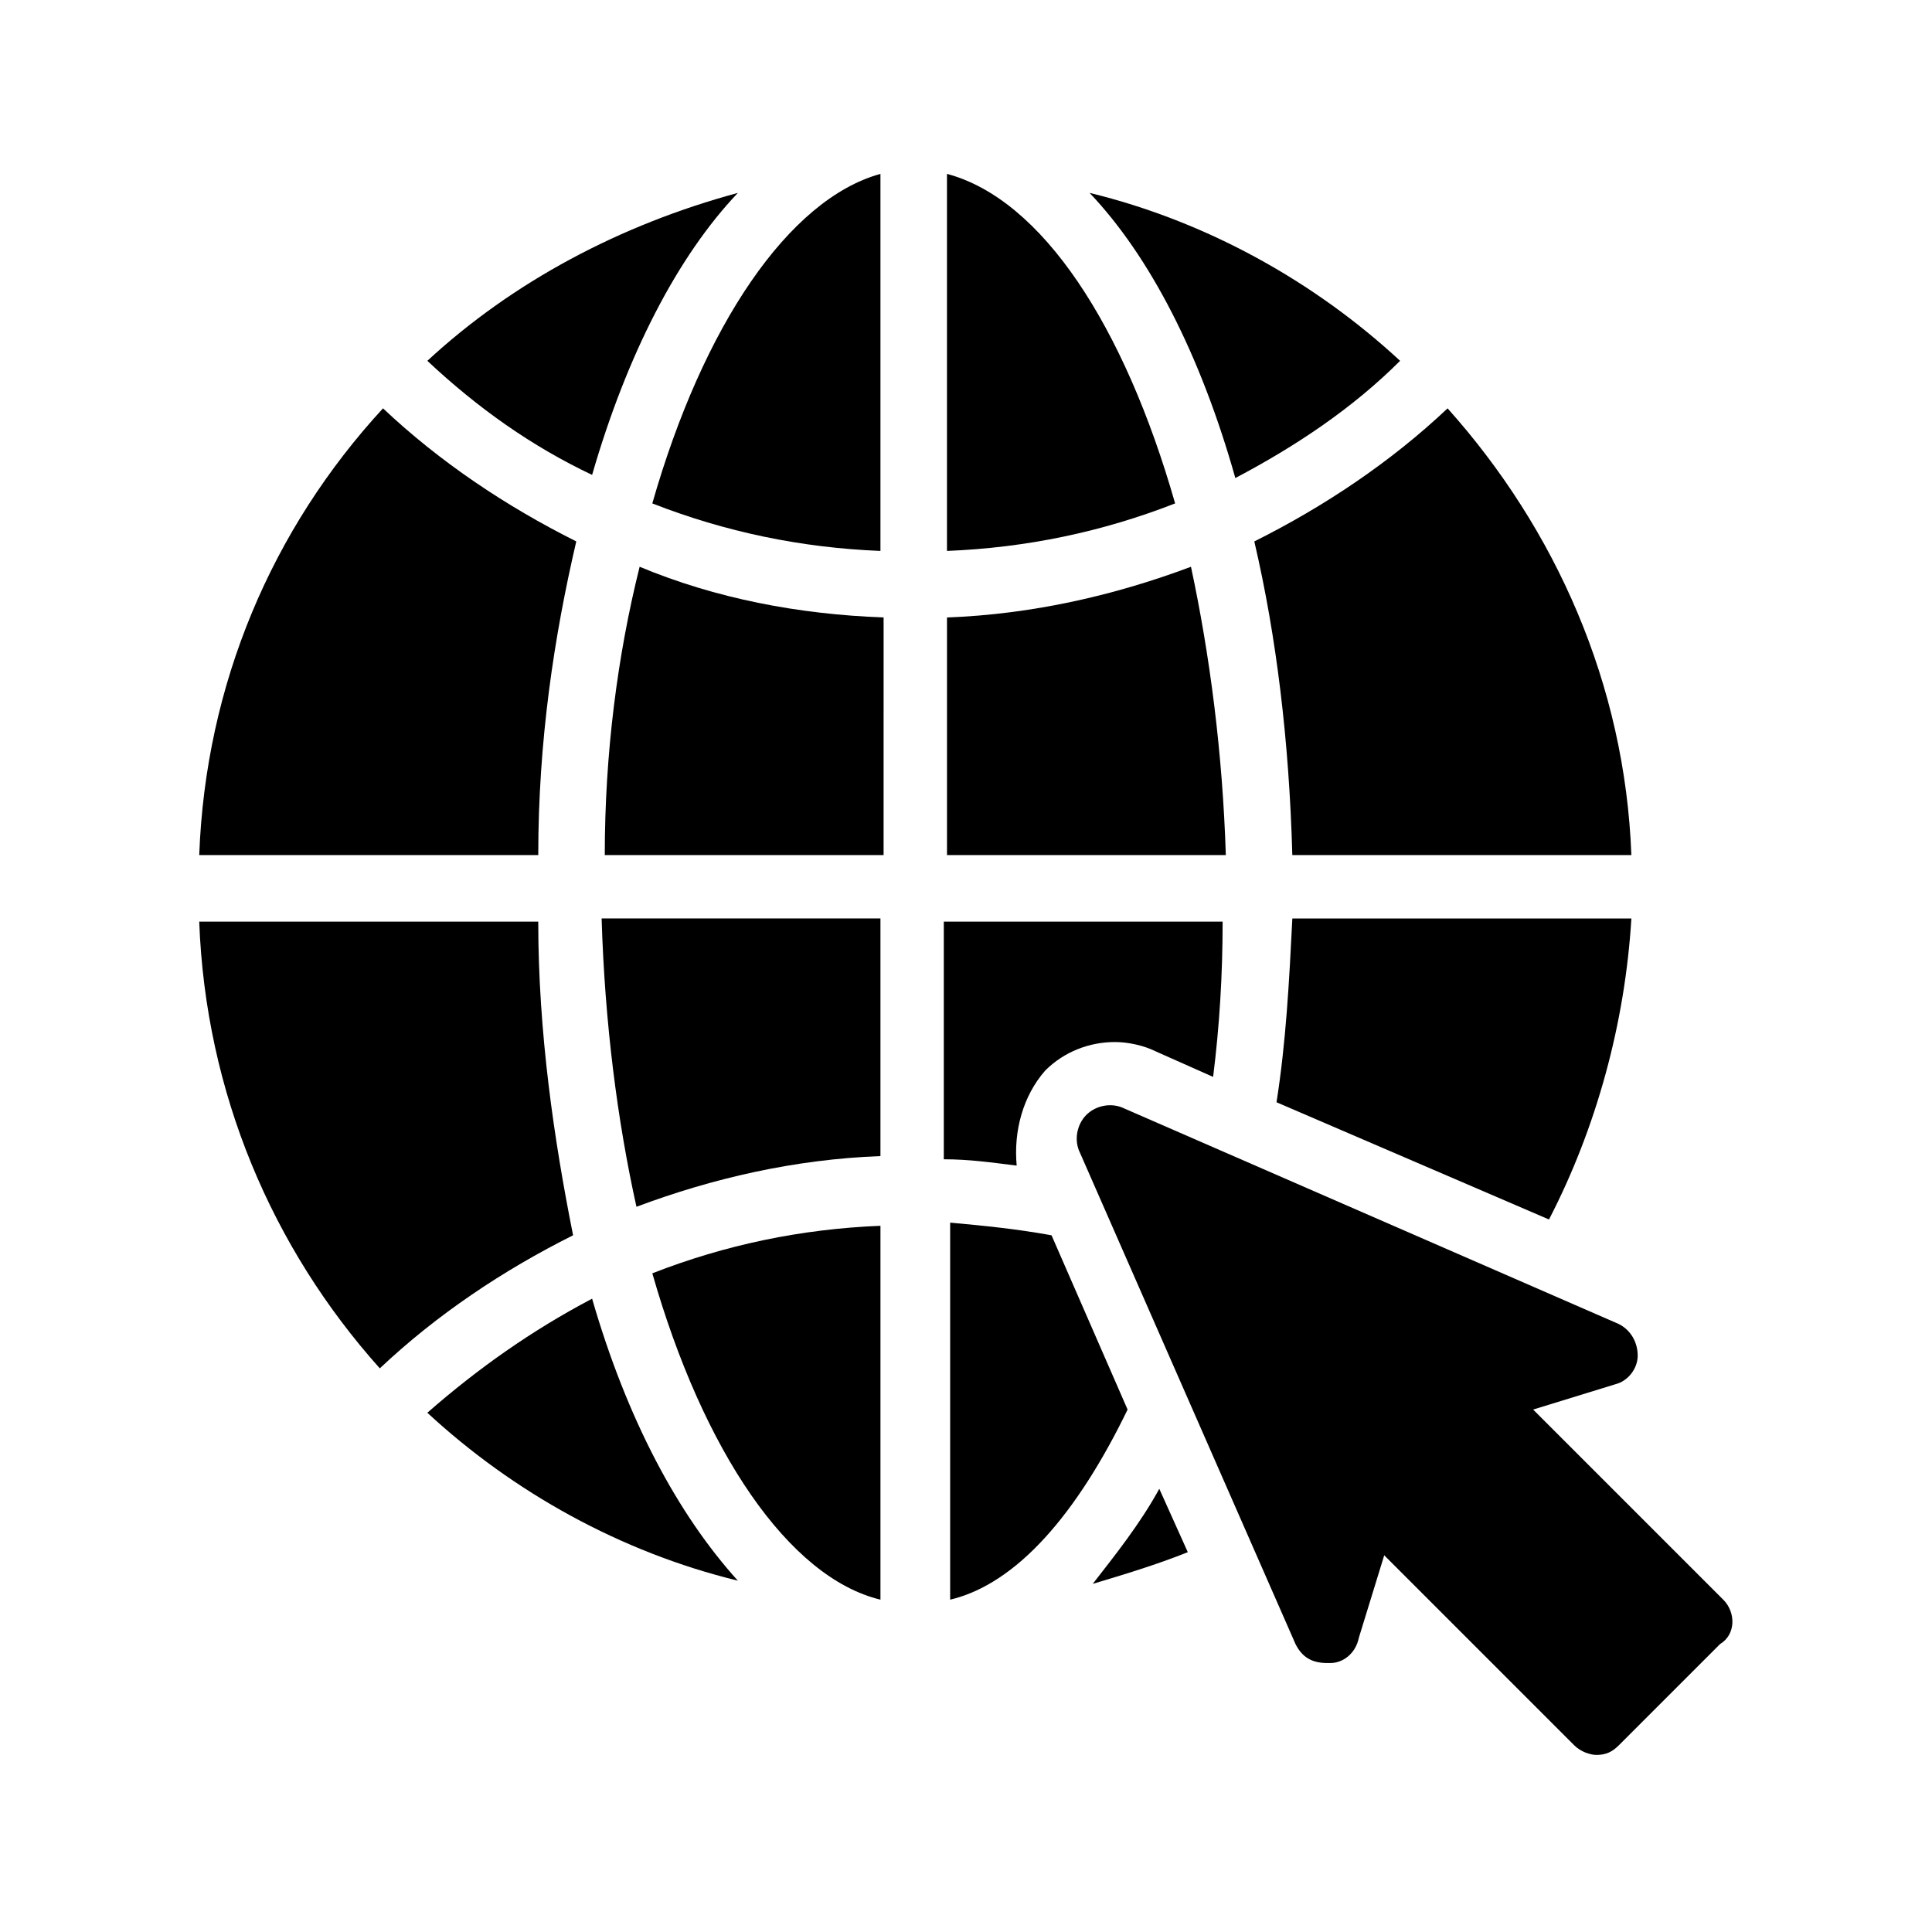
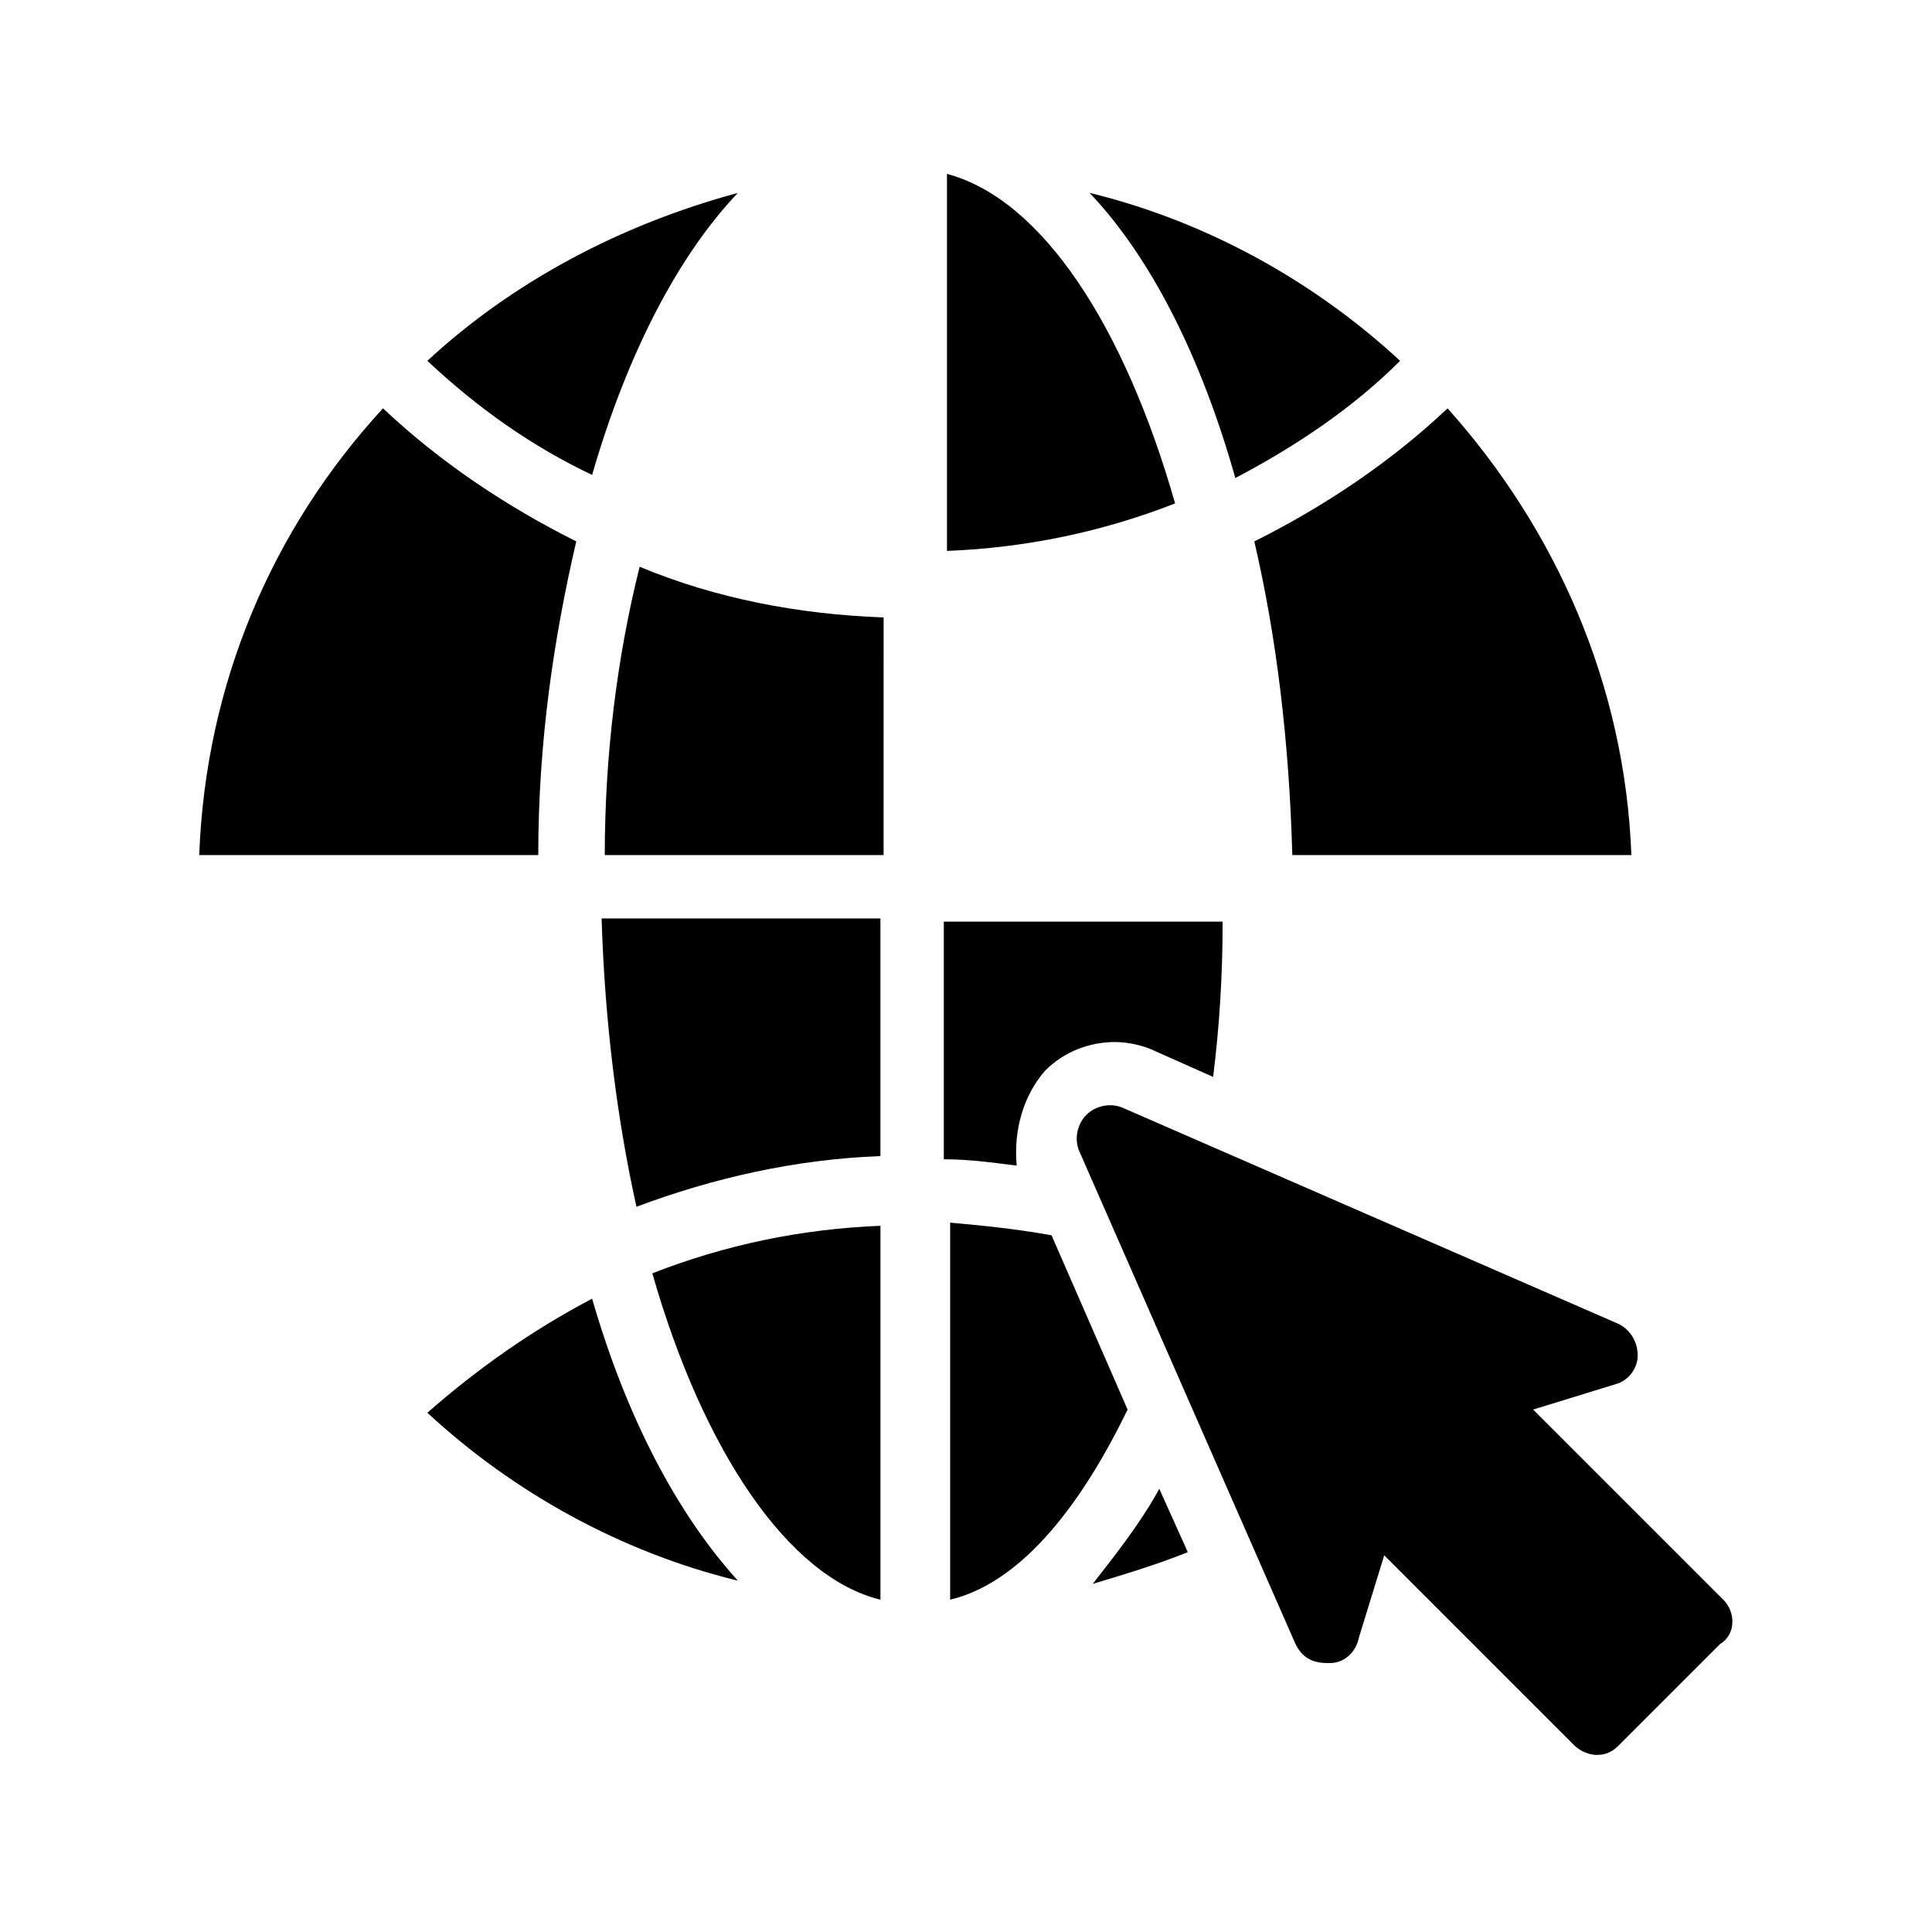
<svg xmlns="http://www.w3.org/2000/svg" fill="#000000" width="800px" height="800px" version="1.1" viewBox="144 144 512 512">
  <g>
    <path d="m257.25 518.39c22.672 20.992 51.219 36.945 82.289 44.504-15.953-17.633-29.391-42.824-38.625-74.73-15.957 8.395-30.23 18.469-43.664 30.227z" />
    <path d="m377.33 567.93v-99.082c-20.992 0.84-41.145 5.039-60.457 12.594 13.434 47.023 36.105 80.613 60.457 86.488z" />
    <path d="m394.96 190.08v99.922c20.992-0.84 41.145-5.039 60.457-12.594-13.434-47.023-35.266-80.609-60.457-87.328z" />
-     <path d="m459.62 294.2c-20.152 7.559-41.984 12.594-64.656 13.434v62.977h73.891c-0.84-26.871-4.199-52.898-9.234-76.41z" />
    <path d="m515.04 239.62c-22.672-20.992-51.219-36.945-82.289-44.504 15.953 16.793 29.391 42.824 38.625 75.57 15.953-8.398 31.07-18.473 43.664-31.066z" />
-     <path d="m286.64 388.24h-89.844c1.68 45.344 19.312 86.488 47.859 118.39 15.113-14.273 32.746-26.031 51.219-35.266-5.035-25.191-9.234-53.738-9.234-83.129z" />
    <path d="m486.48 370.61h89.848c-1.68-45.344-20.152-86.488-48.703-118.39-15.113 14.273-32.746 26.031-51.219 35.266 5.879 25.191 9.234 52.902 10.074 83.129z" />
-     <path d="m316.87 277.41c19.312 7.559 39.465 11.754 60.457 12.594v-99.922c-24.352 6.719-47.023 40.305-60.457 87.328z" />
    <path d="m296.72 287.48c-18.473-9.238-36.105-20.992-51.219-35.266-29.391 31.906-47.023 73.051-48.703 118.39h89.848c-0.004-30.227 4.195-57.938 10.074-83.129z" />
    <path d="m304.27 370.61h73.891l0.004-62.977c-22.672-0.84-44.504-5.039-64.656-13.434-5.879 23.512-9.238 49.539-9.238 76.41z" />
    <path d="m339.54 195.12c-31.066 8.398-59.617 23.512-82.289 44.504 13.434 12.594 27.711 22.672 43.664 30.23 9.234-31.91 22.668-57.941 38.625-74.734z" />
    <path d="m312.67 463.81c20.152-7.559 41.984-12.594 64.656-13.434v-62.977h-73.891c0.836 27.711 4.195 53.742 9.234 76.41z" />
-     <path d="m482.29 436.11 72.211 31.066c12.594-24.352 20.152-52.059 21.832-79.77h-89.848c-0.84 16.793-1.68 32.75-4.195 48.703z" />
    <path d="m420.99 427.71c5.039-5.039 11.754-7.559 18.473-7.559 3.359 0 7.559 0.84 10.914 2.519l15.113 6.719c1.68-13.434 2.519-26.871 2.519-41.145h-73.891v62.977c6.719 0 12.594 0.84 19.312 1.68-0.84-9.238 1.68-18.473 7.559-25.191z" />
    <path d="m422.67 471.37c-9.238-1.68-17.633-2.519-26.871-3.359v99.922c17.633-4.199 33.586-22.672 47.023-50.383z" />
    <path d="m433.59 563.74c8.398-2.519 16.793-5.039 25.191-8.398l-7.559-16.793c-5.039 9.234-11.754 17.633-17.633 25.191z" />
    <path d="m600.68 567.93-50.383-50.383 21.832-6.719c3.359-0.84 5.879-4.199 5.879-7.559 0-3.359-1.68-6.719-5.039-8.398l-130.99-57.098c-3.359-1.68-7.559-0.84-10.078 1.68-2.519 2.519-3.359 6.719-1.68 10.078l57.098 130.15c1.68 3.359 4.199 5.039 8.398 5.039h0.84c3.359 0 6.719-2.519 7.559-6.719l6.719-21.832 50.383 50.383c1.68 1.68 4.199 2.519 5.879 2.519 2.519 0 4.199-0.84 5.879-2.519l26.871-26.871c4.195-2.516 4.195-8.395 0.836-11.754z" />
  </g>
</svg>